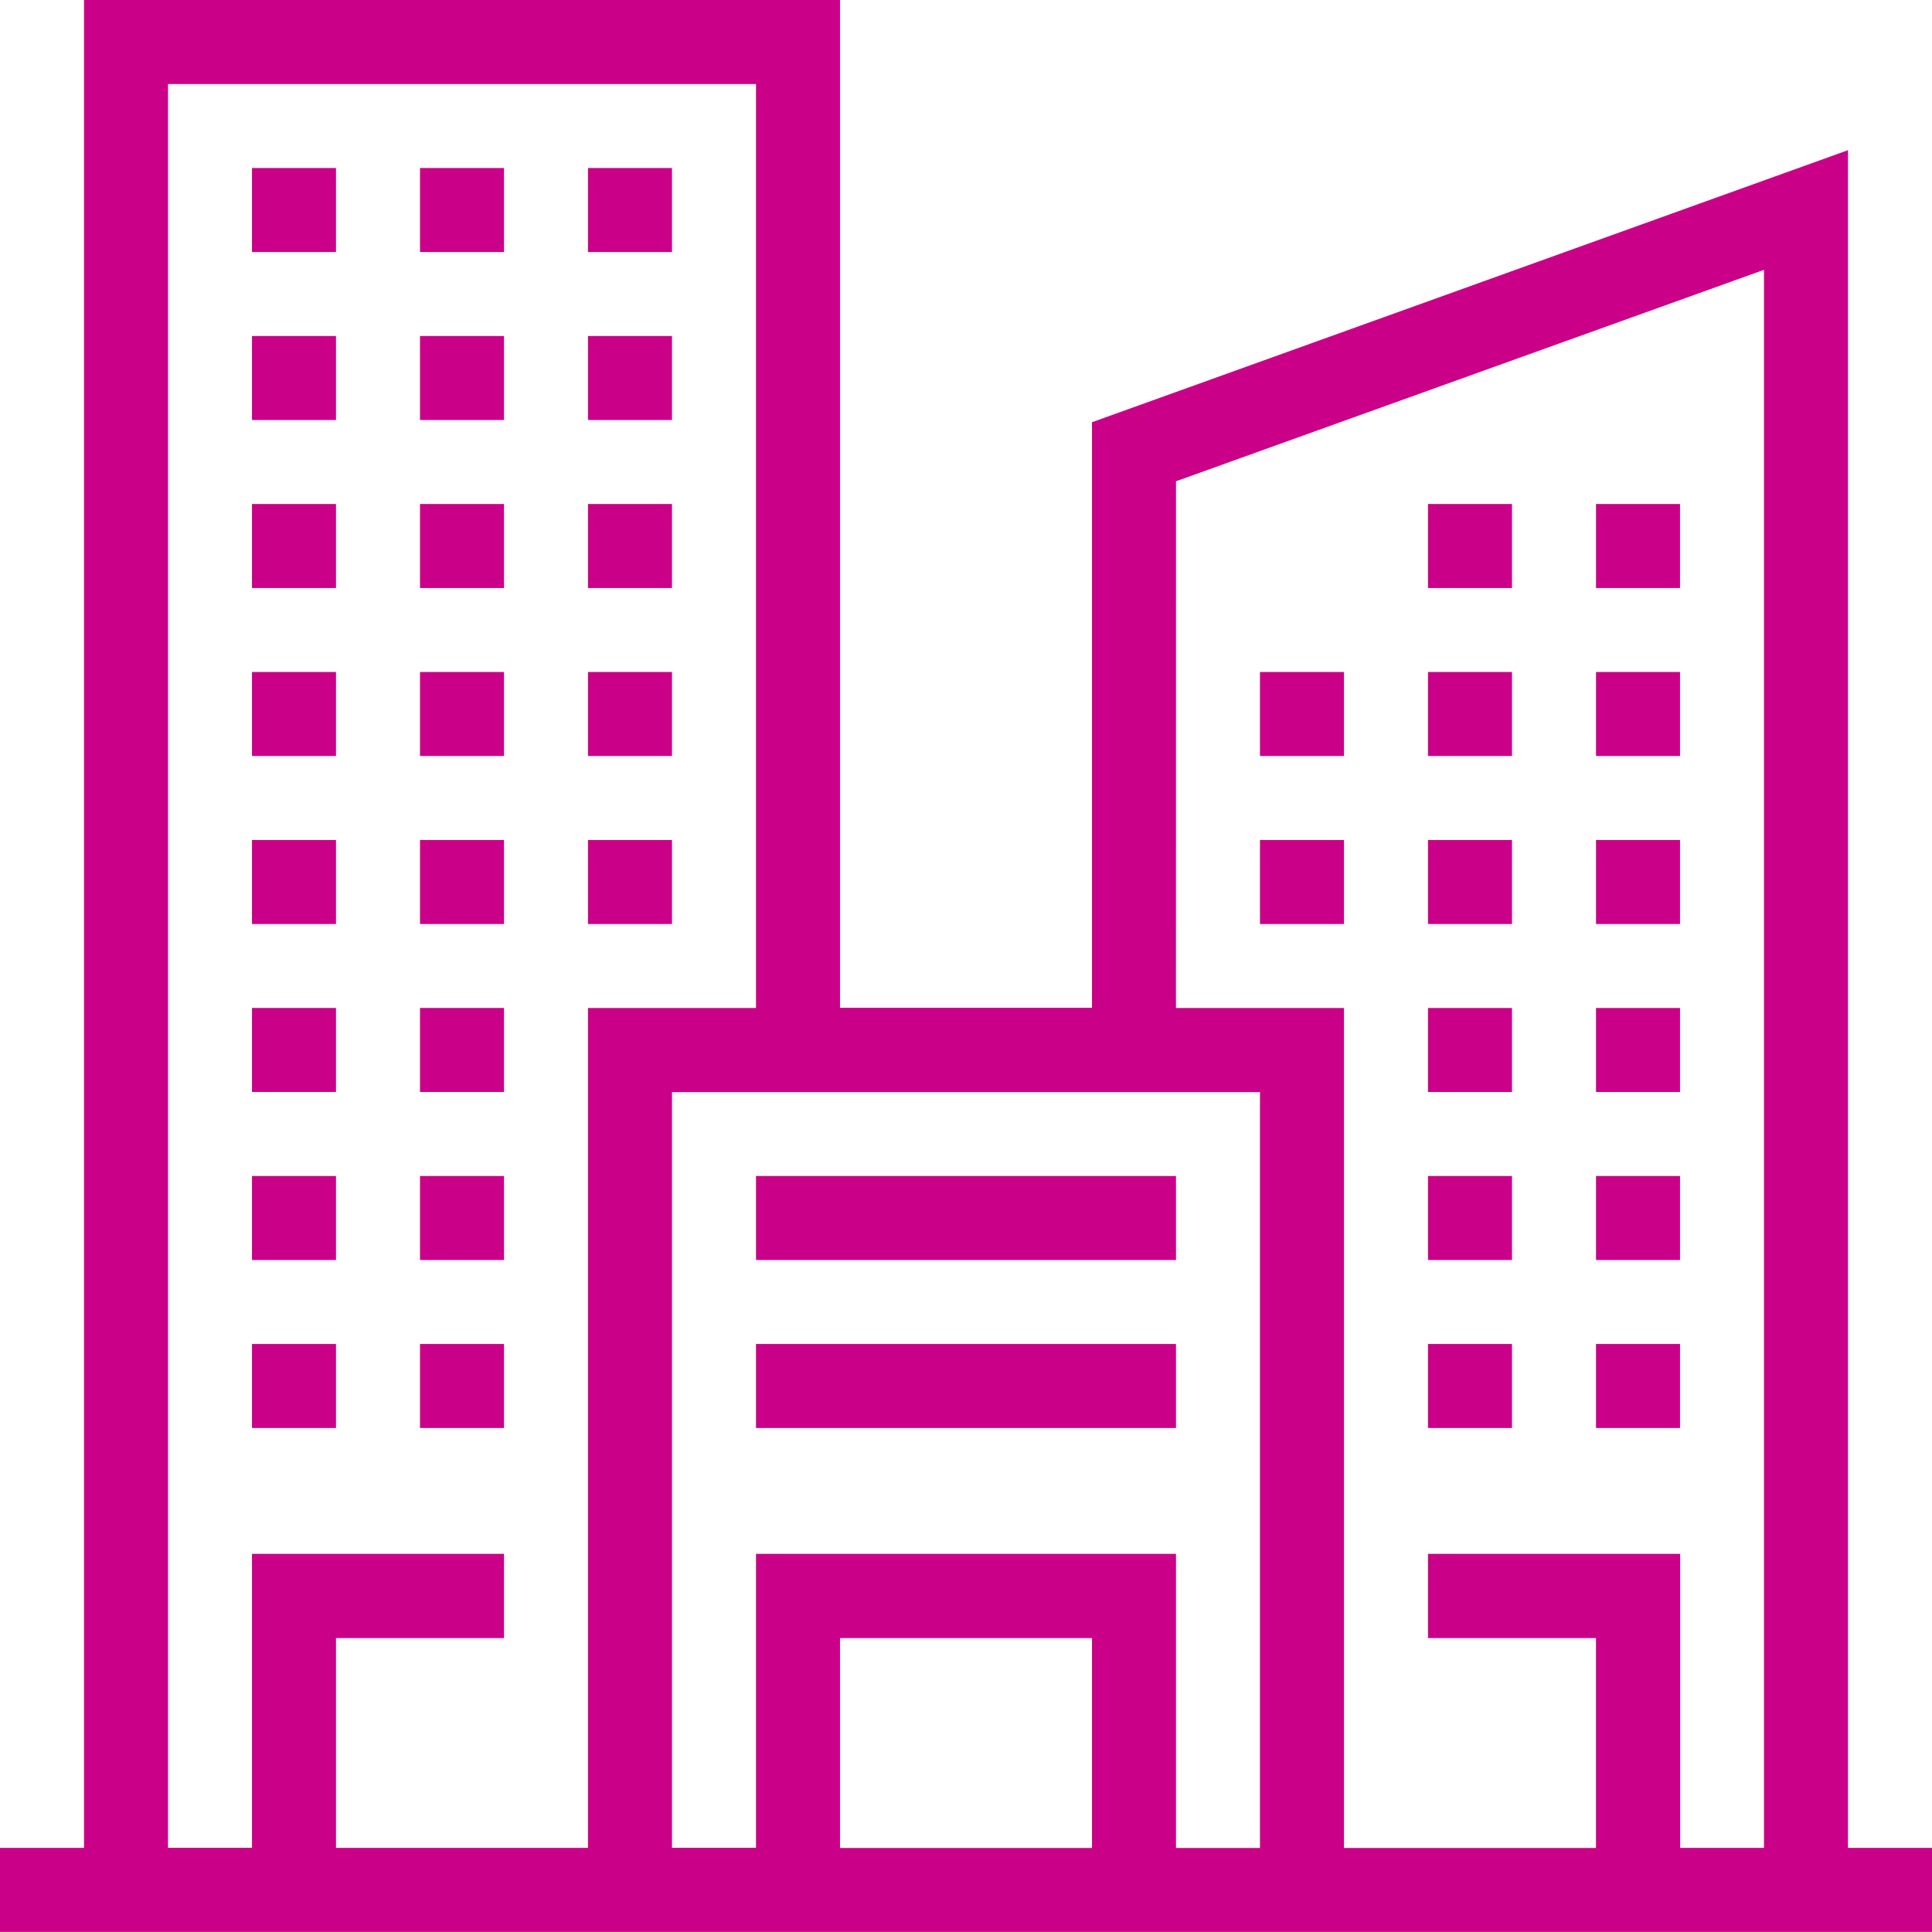
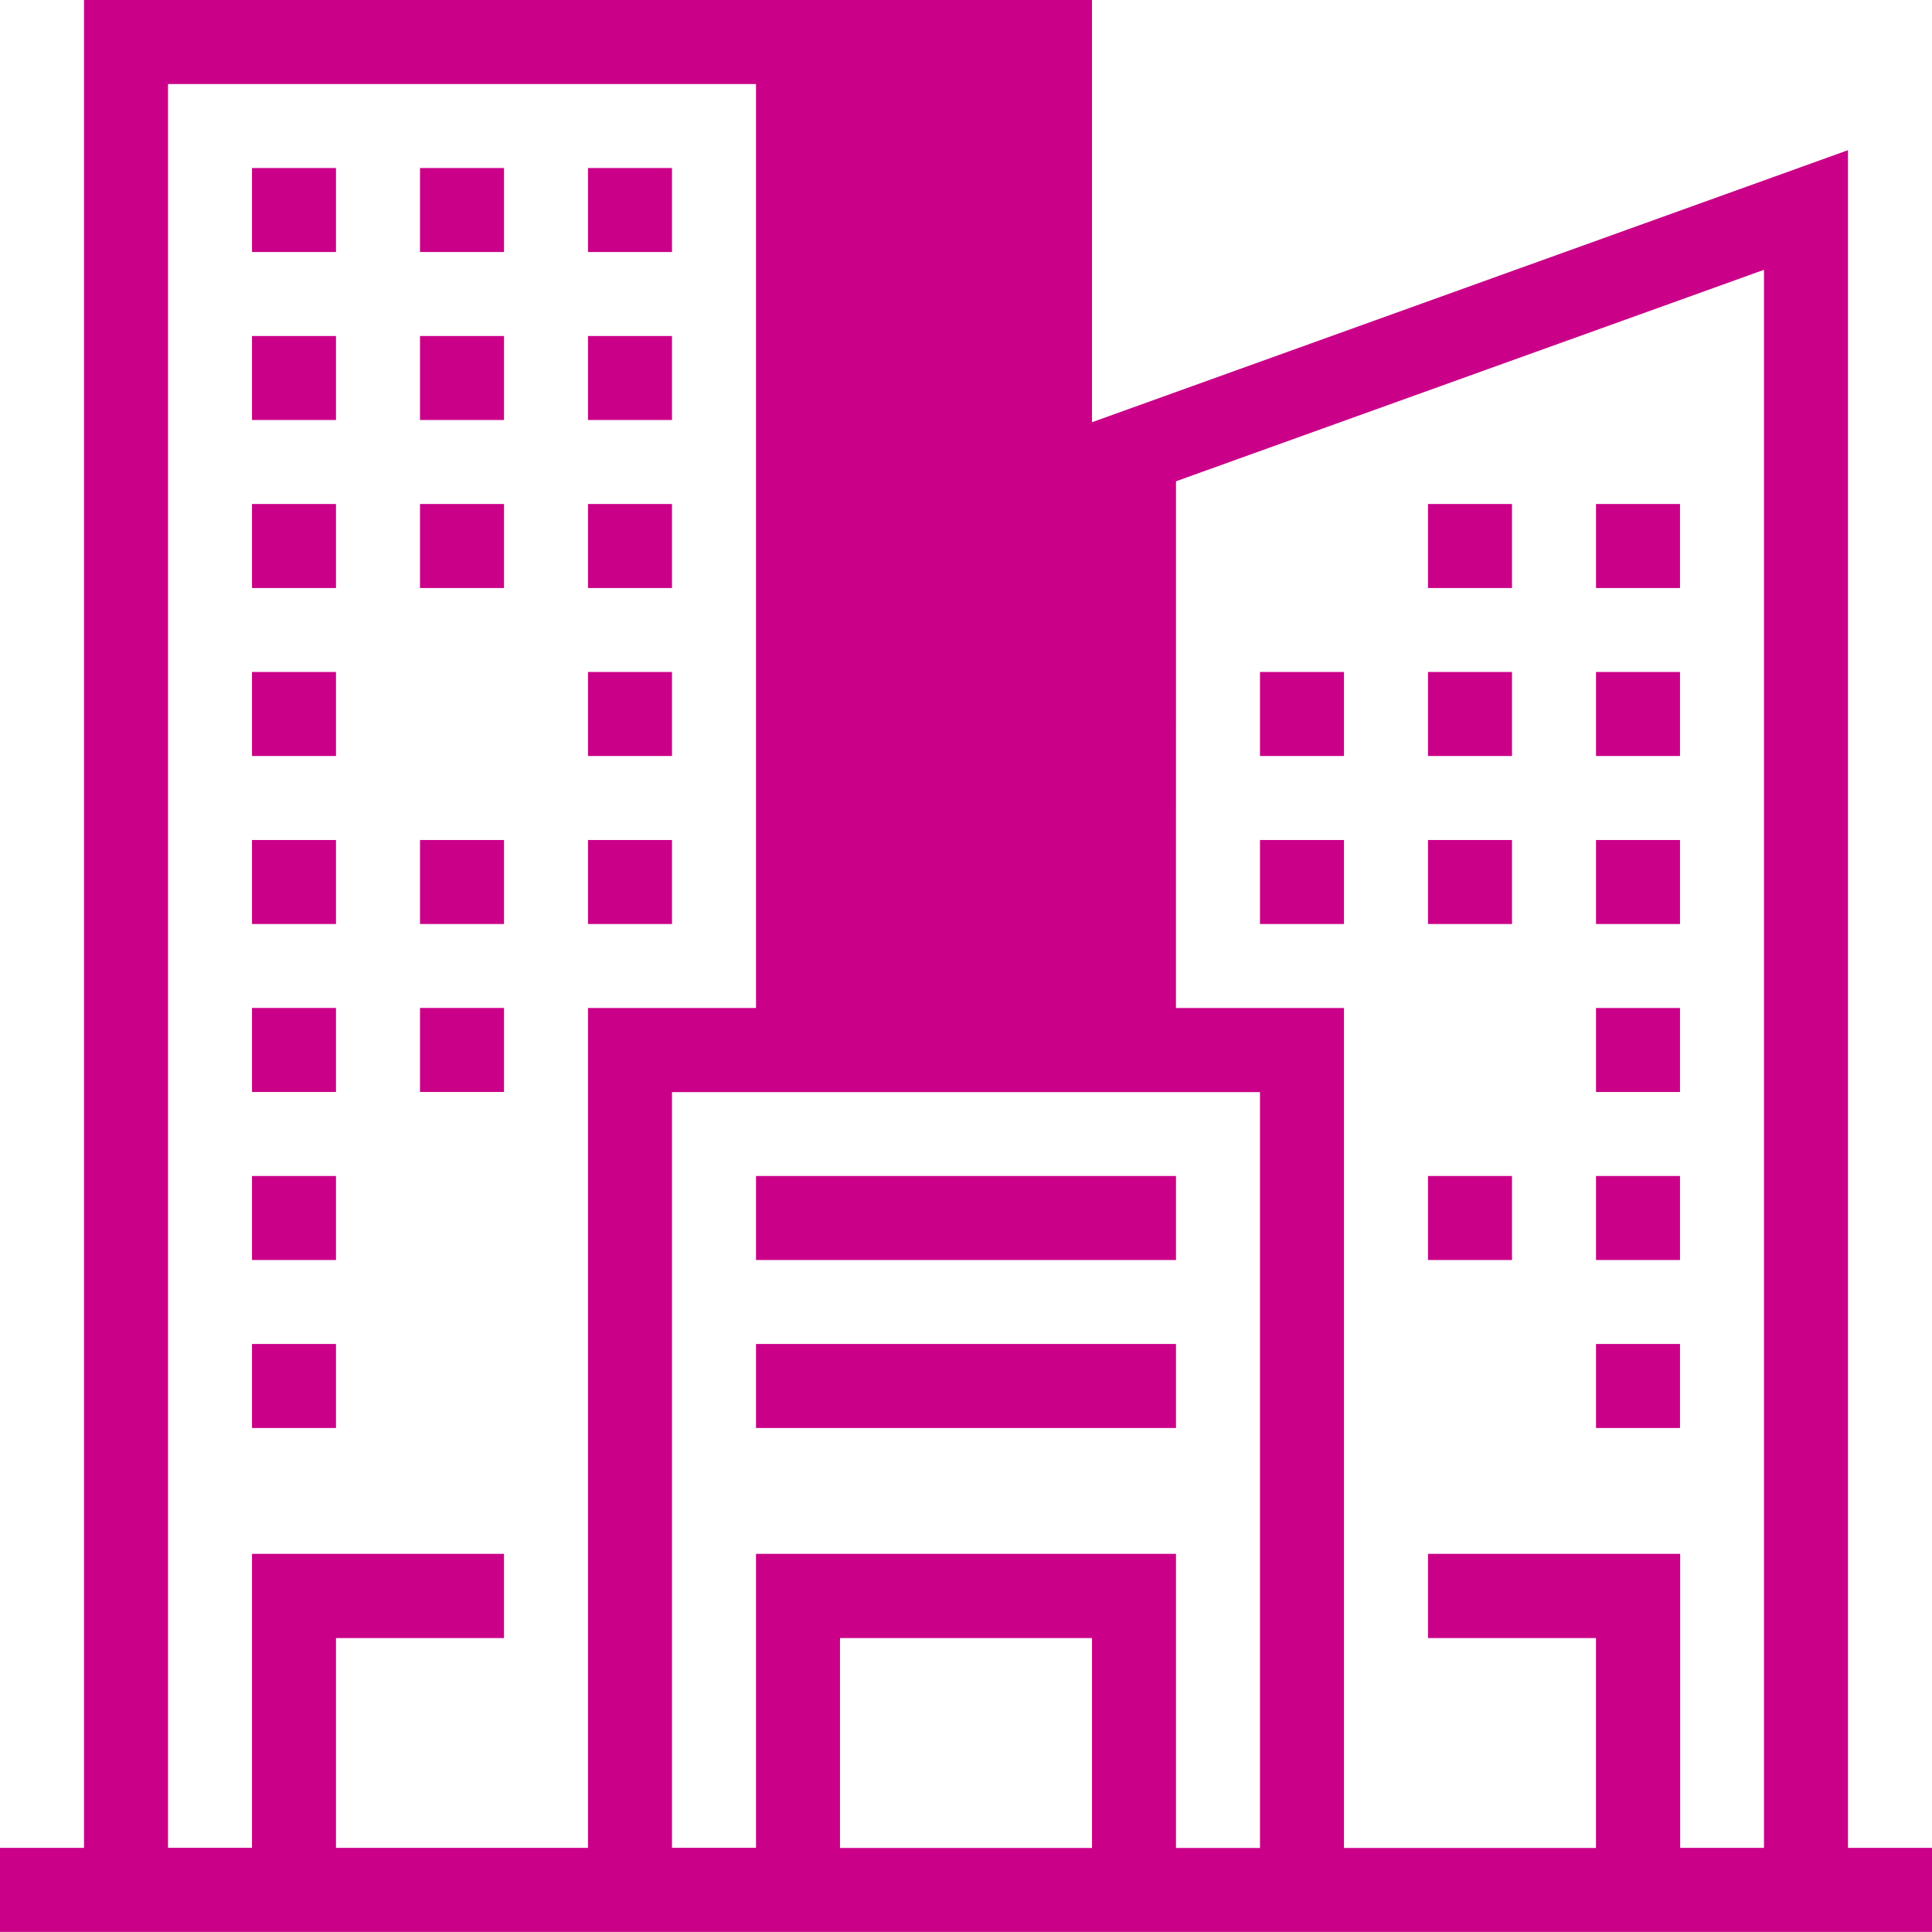
<svg xmlns="http://www.w3.org/2000/svg" width="50.48" height="50.477" viewBox="0 0 50.48 50.477">
  <defs>
    <style>.a{fill:#ca0088;}</style>
  </defs>
-   <path class="a" d="M21.948,42.8h6.584v5.485H21.948Zm-4.39-14.265H32.921v19.75H30.727V40.6H19.753v7.679H17.558ZM30.727,12.575,46.09,7.05V48.282H43.9V40.6H37.311V42.8H41.7v5.485H35.116V26.337h-4.39ZM4.39,2.195H19.753V26.337h-4.39V48.282H8.779V42.8h4.39V40.6H6.584v7.679H4.39ZM2.195,0V48.282H0v2.195H50.48V48.282H48.285V3.924L28.532,11.032v15.3H21.948V0Z" />
+   <path class="a" d="M21.948,42.8h6.584v5.485H21.948Zm-4.39-14.265H32.921v19.75H30.727V40.6H19.753v7.679H17.558ZM30.727,12.575,46.09,7.05V48.282H43.9V40.6H37.311V42.8H41.7v5.485H35.116V26.337h-4.39ZM4.39,2.195H19.753V26.337h-4.39V48.282H8.779V42.8h4.39V40.6H6.584v7.679H4.39ZM2.195,0V48.282H0v2.195H50.48V48.282H48.285V3.924L28.532,11.032v15.3V0Z" />
  <rect class="a" width="2.195" height="2.195" transform="translate(6.584 4.39)" />
  <rect class="a" width="2.195" height="2.195" transform="translate(10.974 4.39)" />
  <rect class="a" width="2.195" height="2.195" transform="translate(15.363 4.39)" />
  <rect class="a" width="2.195" height="2.195" transform="translate(6.584 8.779)" />
  <rect class="a" width="2.195" height="2.195" transform="translate(10.974 8.779)" />
  <rect class="a" width="2.195" height="2.195" transform="translate(15.363 8.779)" />
  <rect class="a" width="2.195" height="2.195" transform="translate(6.584 13.169)" />
  <rect class="a" width="2.195" height="2.195" transform="translate(10.974 13.169)" />
  <rect class="a" width="2.195" height="2.195" transform="translate(15.363 13.169)" />
  <rect class="a" width="2.195" height="2.195" transform="translate(6.584 17.558)" />
-   <rect class="a" width="2.195" height="2.195" transform="translate(10.974 17.558)" />
  <rect class="a" width="2.195" height="2.195" transform="translate(15.363 17.558)" />
  <rect class="a" width="2.195" height="2.195" transform="translate(32.921 17.558)" />
  <rect class="a" width="2.195" height="2.195" transform="translate(37.311 17.558)" />
  <rect class="a" width="2.195" height="2.195" transform="translate(41.701 17.558)" />
  <rect class="a" width="2.195" height="2.195" transform="translate(37.311 13.169)" />
  <rect class="a" width="2.195" height="2.195" transform="translate(41.701 13.169)" />
  <rect class="a" width="2.195" height="2.195" transform="translate(32.921 21.948)" />
  <rect class="a" width="2.195" height="2.195" transform="translate(37.311 21.948)" />
  <rect class="a" width="2.195" height="2.195" transform="translate(41.701 21.948)" />
-   <rect class="a" width="2.195" height="2.195" transform="translate(37.311 26.337)" />
  <rect class="a" width="2.195" height="2.195" transform="translate(41.701 26.337)" />
  <rect class="a" width="2.195" height="2.195" transform="translate(37.311 30.727)" />
  <rect class="a" width="2.195" height="2.195" transform="translate(41.701 30.727)" />
-   <rect class="a" width="2.195" height="2.195" transform="translate(37.311 35.116)" />
  <rect class="a" width="2.195" height="2.195" transform="translate(41.701 35.116)" />
  <rect class="a" width="2.195" height="2.195" transform="translate(6.584 21.948)" />
  <rect class="a" width="2.195" height="2.195" transform="translate(10.974 21.948)" />
  <rect class="a" width="2.195" height="2.195" transform="translate(15.363 21.948)" />
  <rect class="a" width="2.195" height="2.195" transform="translate(6.584 26.336)" />
  <rect class="a" width="2.195" height="2.195" transform="translate(10.974 26.336)" />
  <rect class="a" width="2.195" height="2.195" transform="translate(6.584 30.727)" />
-   <rect class="a" width="2.195" height="2.195" transform="translate(10.974 30.727)" />
  <rect class="a" width="2.195" height="2.195" transform="translate(6.584 35.116)" />
-   <rect class="a" width="2.195" height="2.195" transform="translate(10.974 35.116)" />
  <rect class="a" width="10.974" height="2.195" transform="translate(19.753 35.116)" />
  <rect class="a" width="10.974" height="2.195" transform="translate(19.753 30.727)" />
</svg>